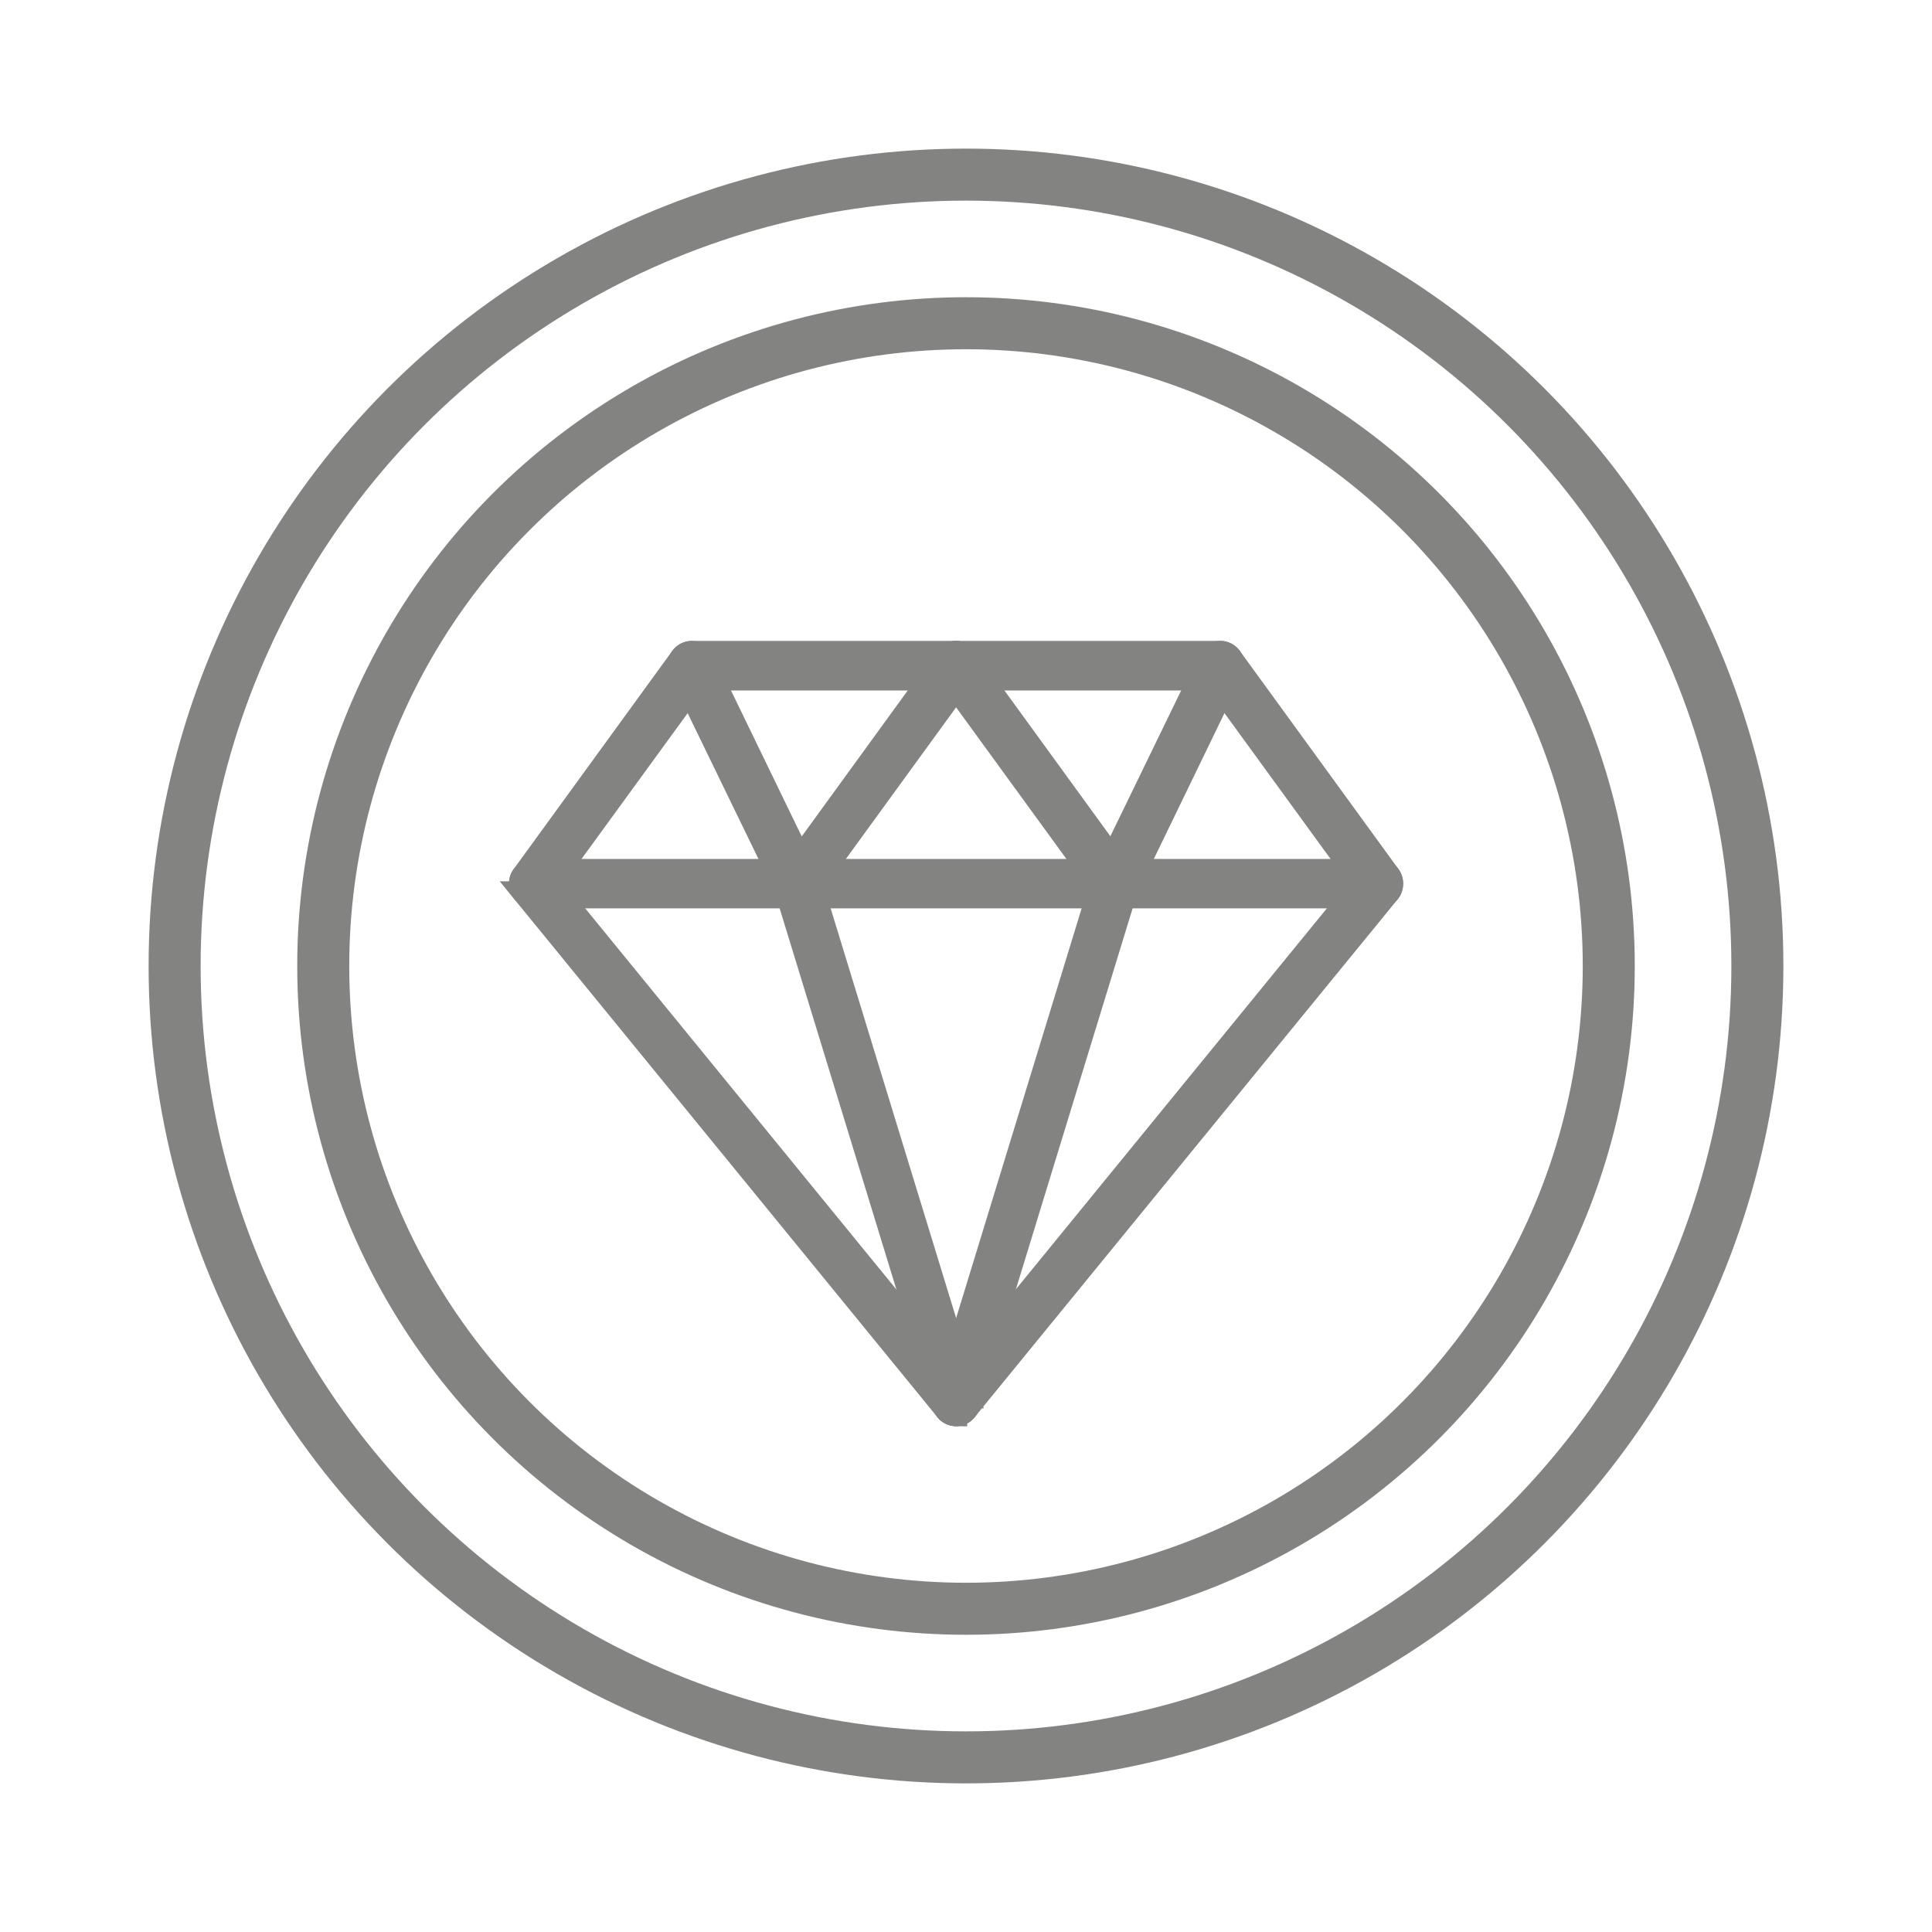
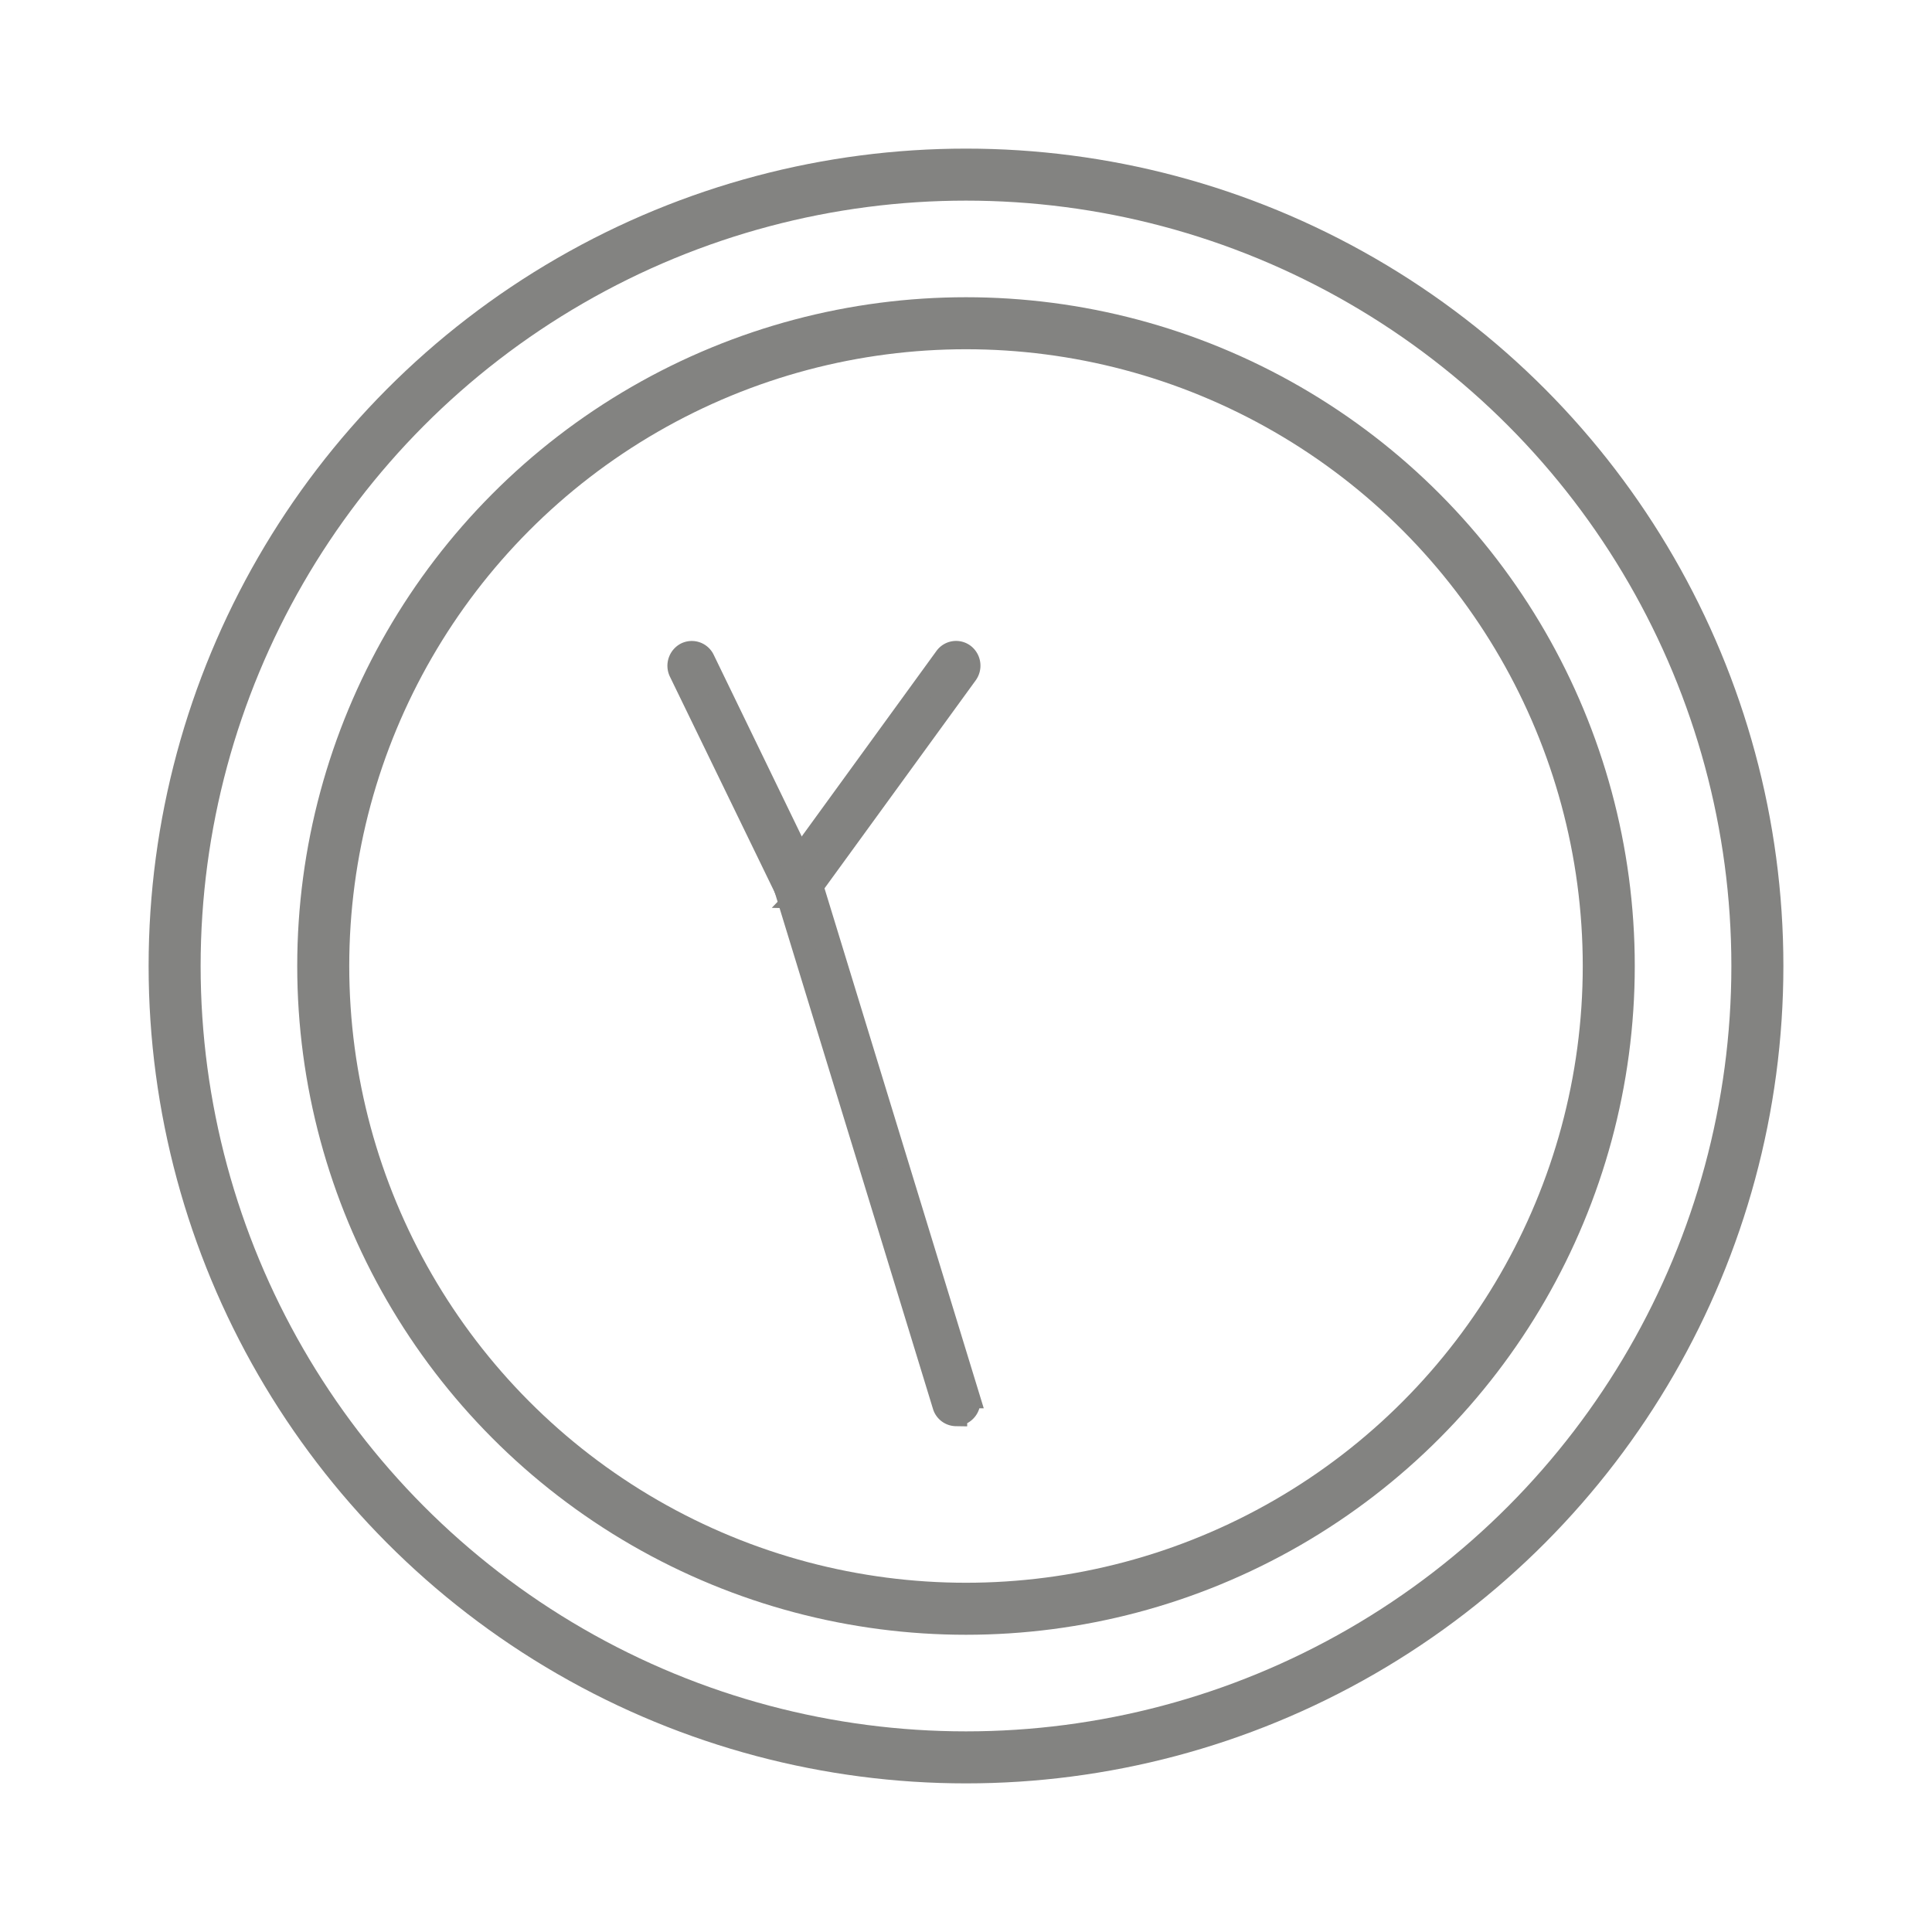
<svg xmlns="http://www.w3.org/2000/svg" width="26" height="26" viewBox="0 0 26 26">
  <g fill="none" fill-rule="evenodd" stroke="#838381" transform="translate(2 2)">
    <circle cx="11" cy="11" r="8.65" stroke-width=".7" />
    <circle cx="11" cy="11" r="10.65" stroke-width=".7" />
    <g fill="#838381" stroke-width=".3">
-       <path d="M10.866 17.043a.175.175 0 0 1-.135-.067l-5.69-6.966a.188.188 0 0 1-.006-.227l2.133-2.935a.178.178 0 0 1 .143-.073h7.11c.056 0 .11.027.143.073l2.134 2.935c.05.067.047.16-.007.227l-5.69 6.966a.176.176 0 0 1-.135.067zM5.404 9.884l5.462 6.69 5.462-6.69-1.995-2.742H7.4L5.404 9.884z" />
-       <path d="M16.556 10.074H5.176A.18.18 0 0 1 5 9.892a.18.18 0 0 1 .177-.183h11.379c.099 0 .176.08.176.183a.178.178 0 0 1-.176.182z" />
-       <path d="M10.866 17.043a.194.194 0 0 1-.054-.01.185.185 0 0 1-.114-.23l2.134-6.967a.174.174 0 0 1 .222-.118c.094.03.146.132.116.23l-2.134 6.965a.18.18 0 0 1-.17.13z" />
      <path d="M10.866 17.043a.177.177 0 0 1-.168-.13L8.564 9.947a.186.186 0 0 1 .115-.23.177.177 0 0 1 .224.12l2.133 6.965a.186.186 0 0 1-.17.24z" />
      <path d="M8.732 10.074a.175.175 0 0 1-.157-.1L7.15 7.04a.187.187 0 0 1 .08-.245.177.177 0 0 1 .24.083l1.421 2.932c.044.092.009.2-.08.247a.17.17 0 0 1-.08.018z" />
      <path d="M8.732 10.074a.17.17 0 0 1-.105-.036.186.186 0 0 1-.035-.255l2.132-2.935a.176.176 0 0 1 .25-.036.187.187 0 0 1 .035.256l-2.132 2.933a.178.178 0 0 1-.145.073z" />
-       <path d="M13 10.074a.174.174 0 0 1-.142-.073l-2.134-2.933a.185.185 0 0 1 .036-.256.173.173 0 0 1 .249.036l2.133 2.935c.06.08.044.195-.036.255a.164.164 0 0 1-.106.036z" />
-       <path d="M13 10.074a.181.181 0 0 1-.08-.018.189.189 0 0 1-.08-.247l1.424-2.932a.174.174 0 0 1 .238-.083.186.186 0 0 1 .08.245L13.16 9.974a.177.177 0 0 1-.16.1z" />
    </g>
  </g>
</svg>